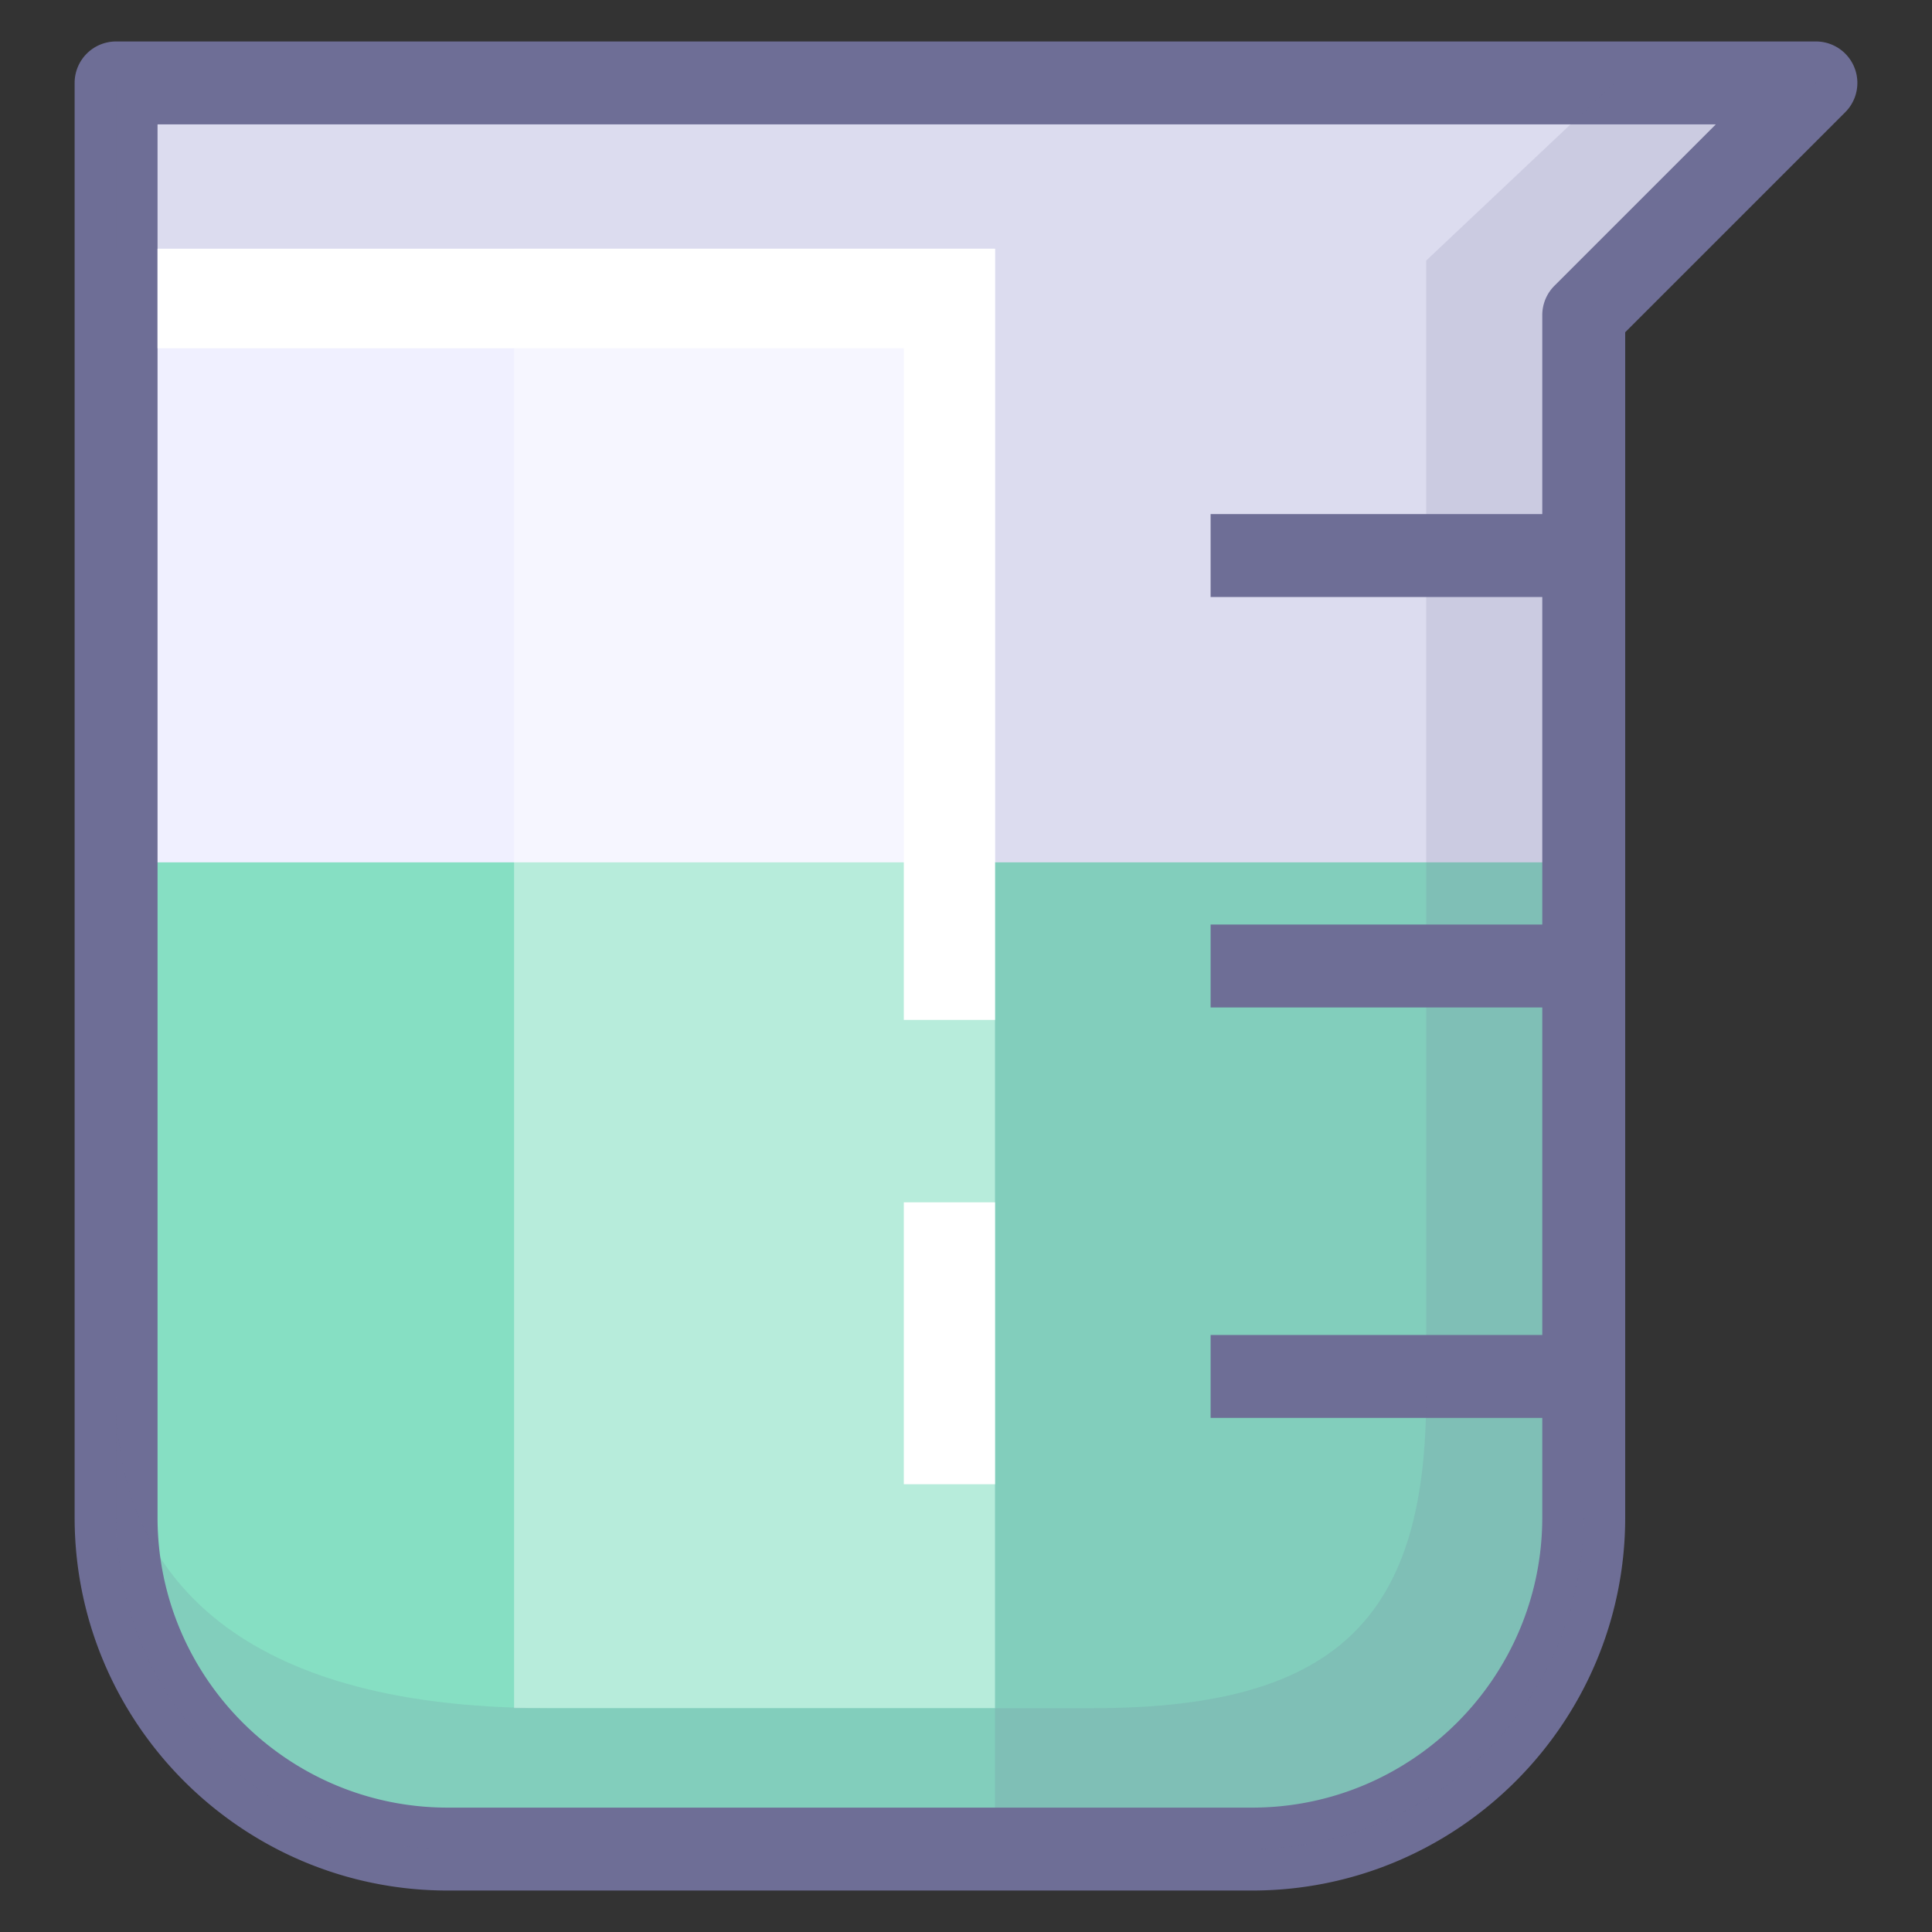
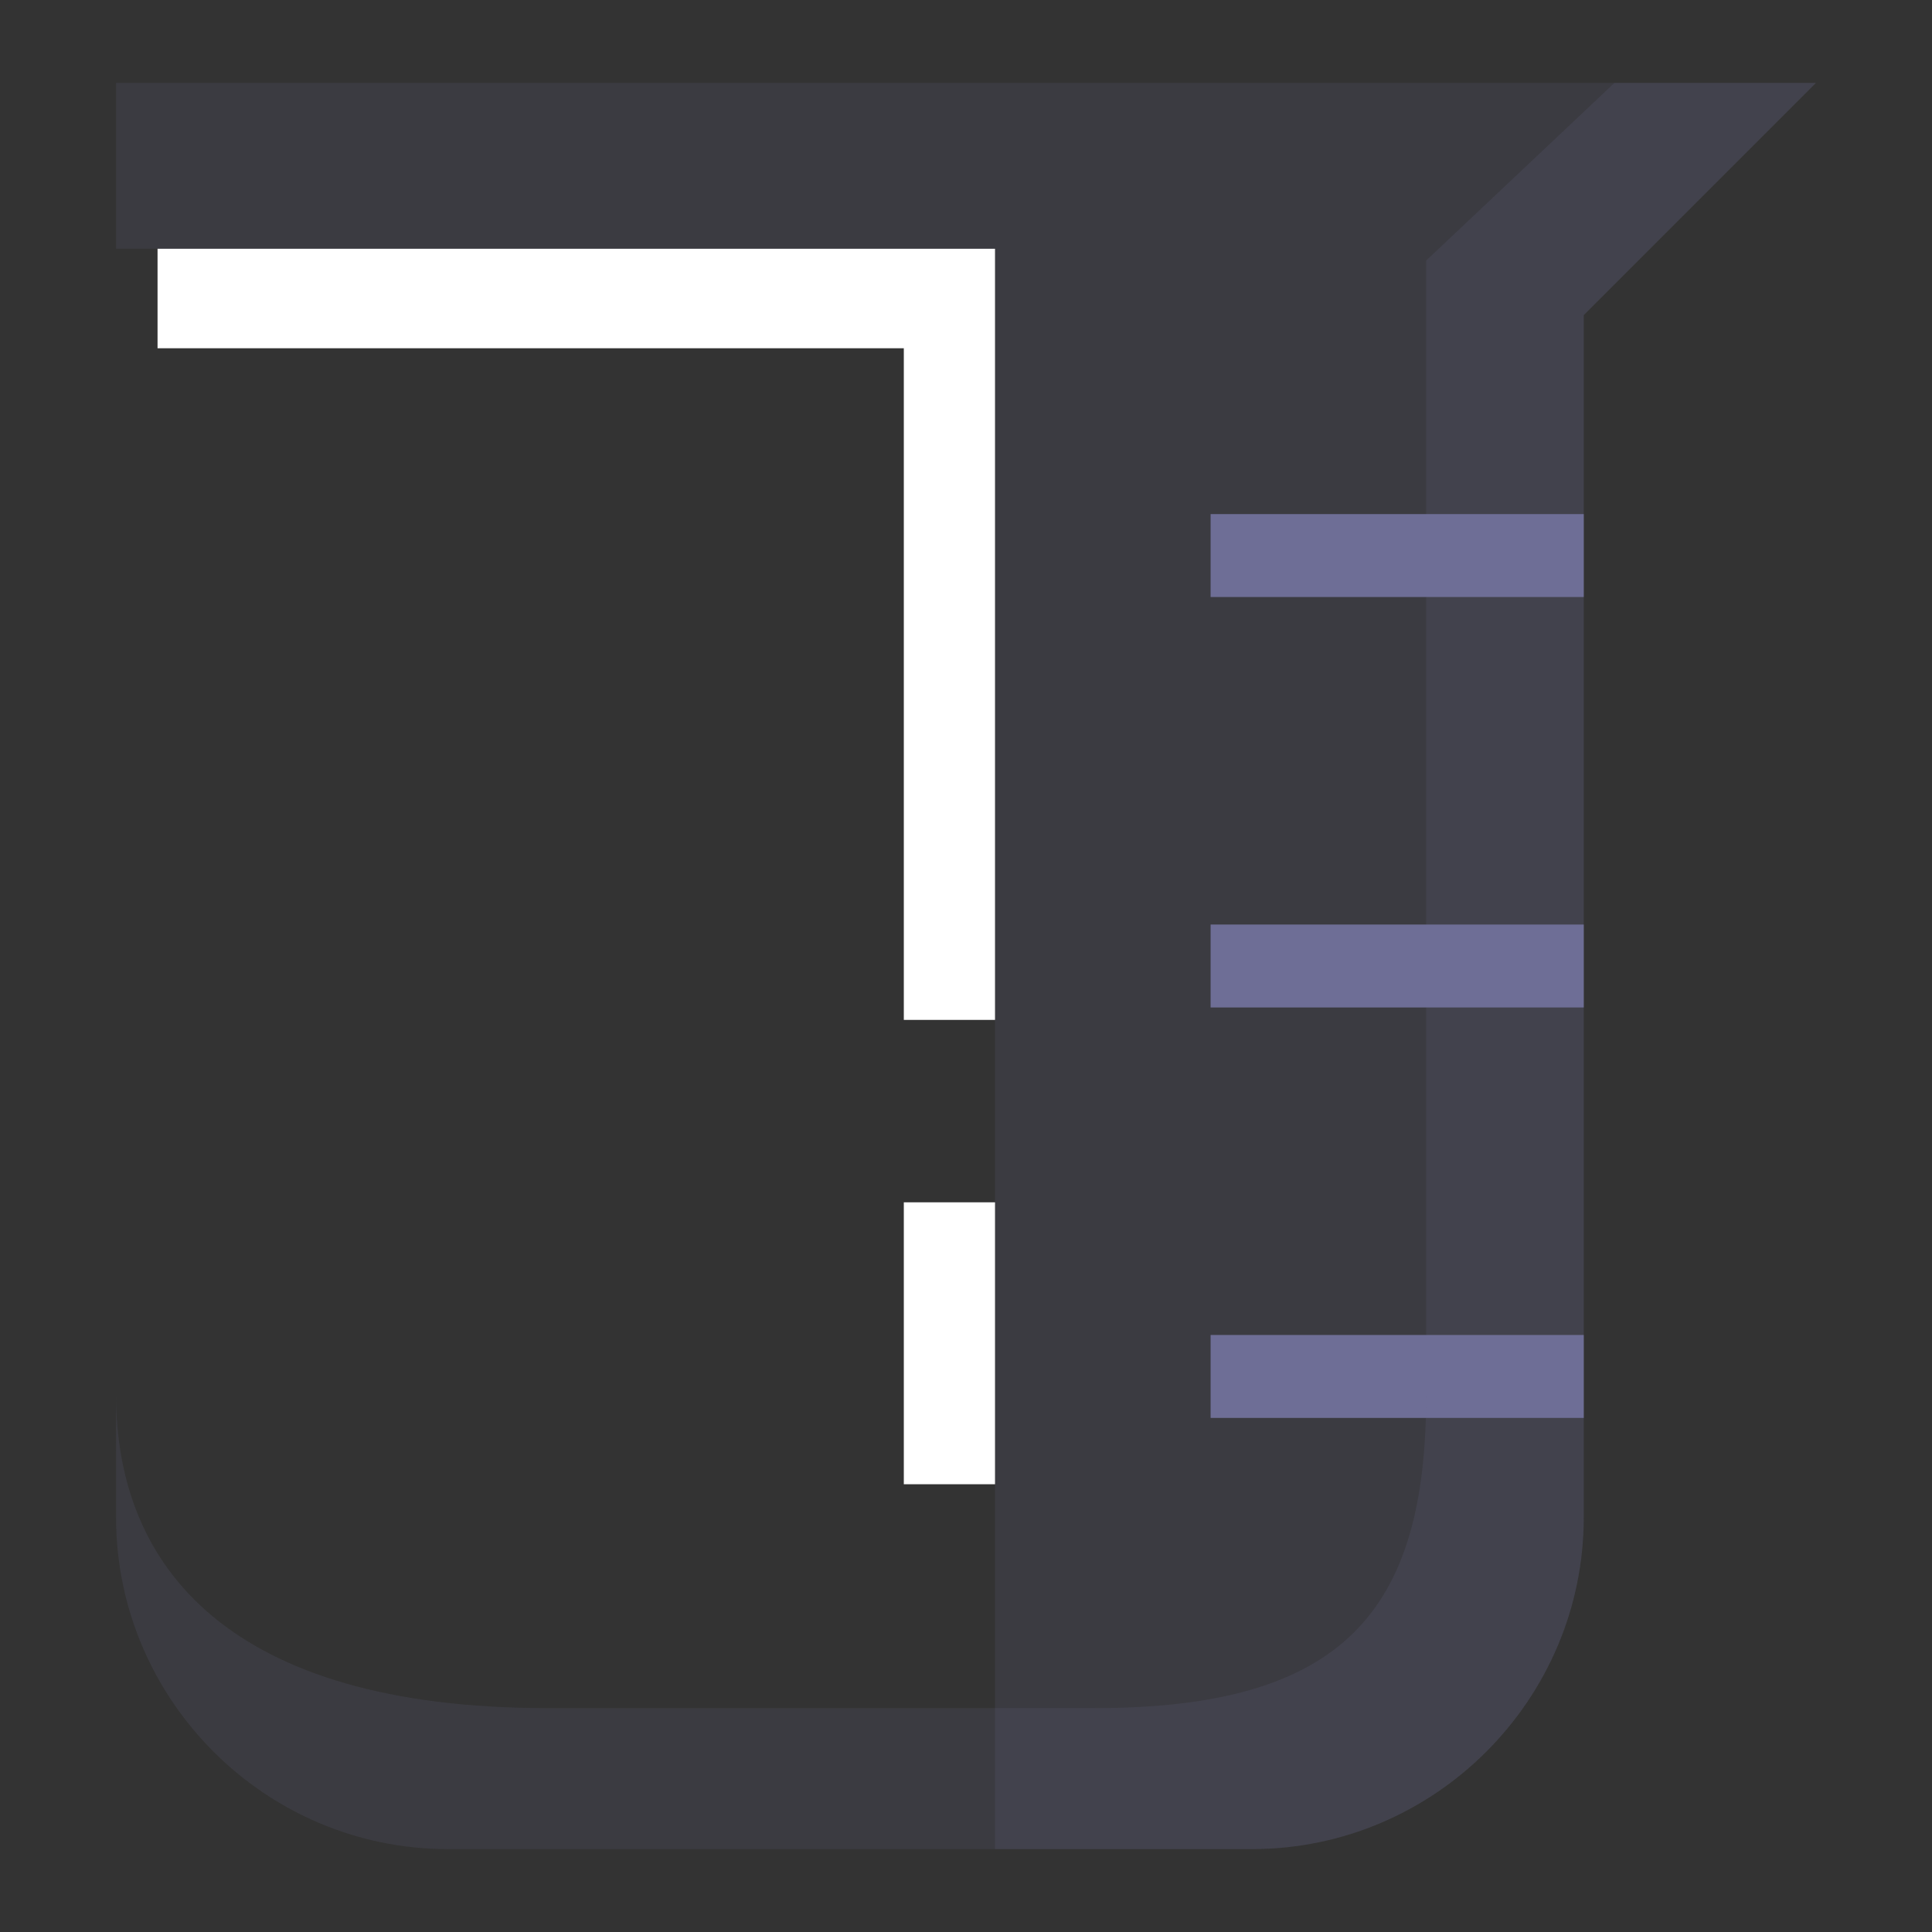
<svg xmlns="http://www.w3.org/2000/svg" t="1715168388284" class="icon" viewBox="0 0 1024 1024" version="1.1" p-id="2260" width="200" height="200">
  <rect x="0" y="0" width="1024" height="1024" fill="#333333" stroke="none" />
-   <path d="M61.528 167.004v637.253c0 96.687 79.107 175.794 175.794 175.794h426.3c96.687 0 175.794-79.107 175.794-175.794V167.004l123.056-123.056H61.528v123.056z" fill="#F0F0FF" p-id="2261" />
-   <path d="M61.528 457.064v347.193c0 96.687 79.107 175.794 175.794 175.794h426.3c96.687 0 175.794-79.107 175.794-175.794v-347.193H61.528z" fill="#86DFC3" p-id="2262" />
-   <path d="M39.554 167.004v637.253c0 109.045 88.719 197.768 197.768 197.768h426.3c109.045 0 197.768-88.723 197.768-197.768V167.004a21.943 21.943 0 0 1-6.438 15.54l123.056-123.056A21.974 21.974 0 0 0 962.472 21.974H61.528a21.974 21.974 0 0 0-21.974 21.974v123.056z m21.974-101.082h900.944a21.974 21.974 0 0 1-15.536-37.51l-123.056 123.056A21.926 21.926 0 0 0 817.442 167.004v637.253c0 84.816-69.004 153.82-153.82 153.82H237.322c-84.816 0-153.82-69.004-153.82-153.82V43.948a21.974 21.974 0 0 1-21.974 21.974z" fill="#6E6E96" p-id="2263" />
  <path d="M641.648 272.481h197.768v43.948h-197.768zM641.648 490.026h197.768v43.948h-197.768zM641.648 707.571h197.768v43.948h-197.768z" fill="#6E6E96" p-id="2264" />
-   <path d="M272.481 131.845h254.901v773.494H272.481z" fill="#FFFFFF" opacity=".41" p-id="2265" />
  <path d="M61.528 43.948v87.897h465.854v848.206h136.24c96.687 0 175.794-79.107 175.794-175.794V167.004l123.056-123.056H61.528z" fill="#6E6E96" opacity=".15" p-id="2266" />
-   <path d="M855.682 43.948L755.914 138.095v601.356C755.914 854.13 711.966 905.339 580.12 905.339H290.06c-168.534 0-228.532-74.651-228.532-165.888V804.258c0 96.687 79.107 175.794 175.794 175.794h426.3c96.687 0 175.794-79.107 175.794-175.794V167.004l123.056-123.056h-106.79z" fill="#6E6E96" opacity=".15" p-id="2267" />
+   <path d="M855.682 43.948L755.914 138.095v601.356C755.914 854.13 711.966 905.339 580.12 905.339H290.06c-168.534 0-228.532-74.651-228.532-165.888V804.258c0 96.687 79.107 175.794 175.794 175.794h426.3c96.687 0 175.794-79.107 175.794-175.794V167.004l123.056-123.056z" fill="#6E6E96" opacity=".15" p-id="2267" />
  <path d="M479.039 131.845h48.343v408.721h-48.343zM479.039 637.253h48.343v149.425h-48.343zM83.502 131.845h395.536v52.738H83.502z" fill="#FFFFFF" p-id="2268" />
</svg>